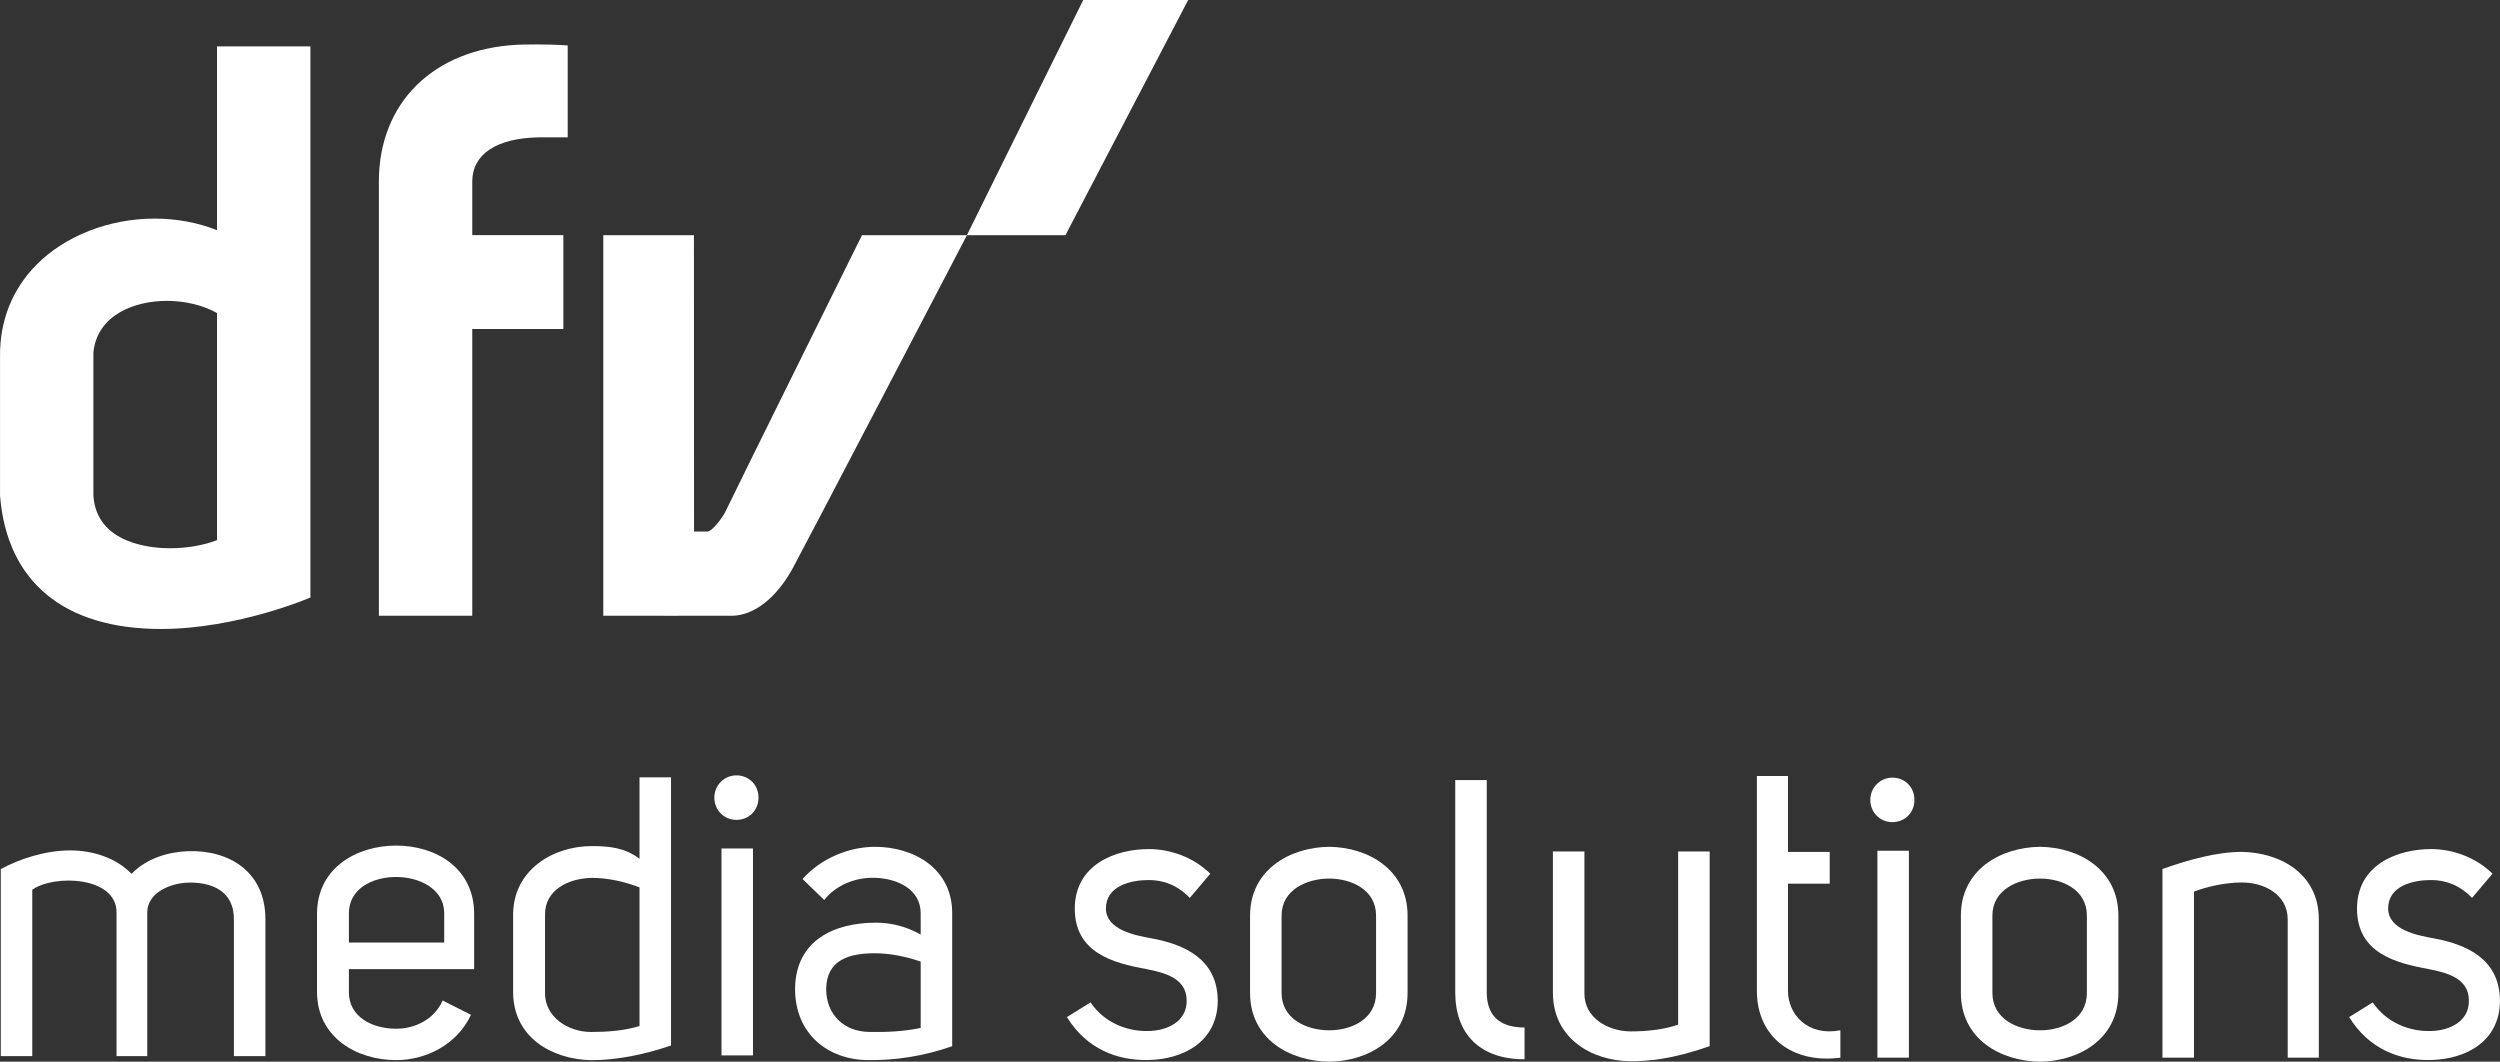
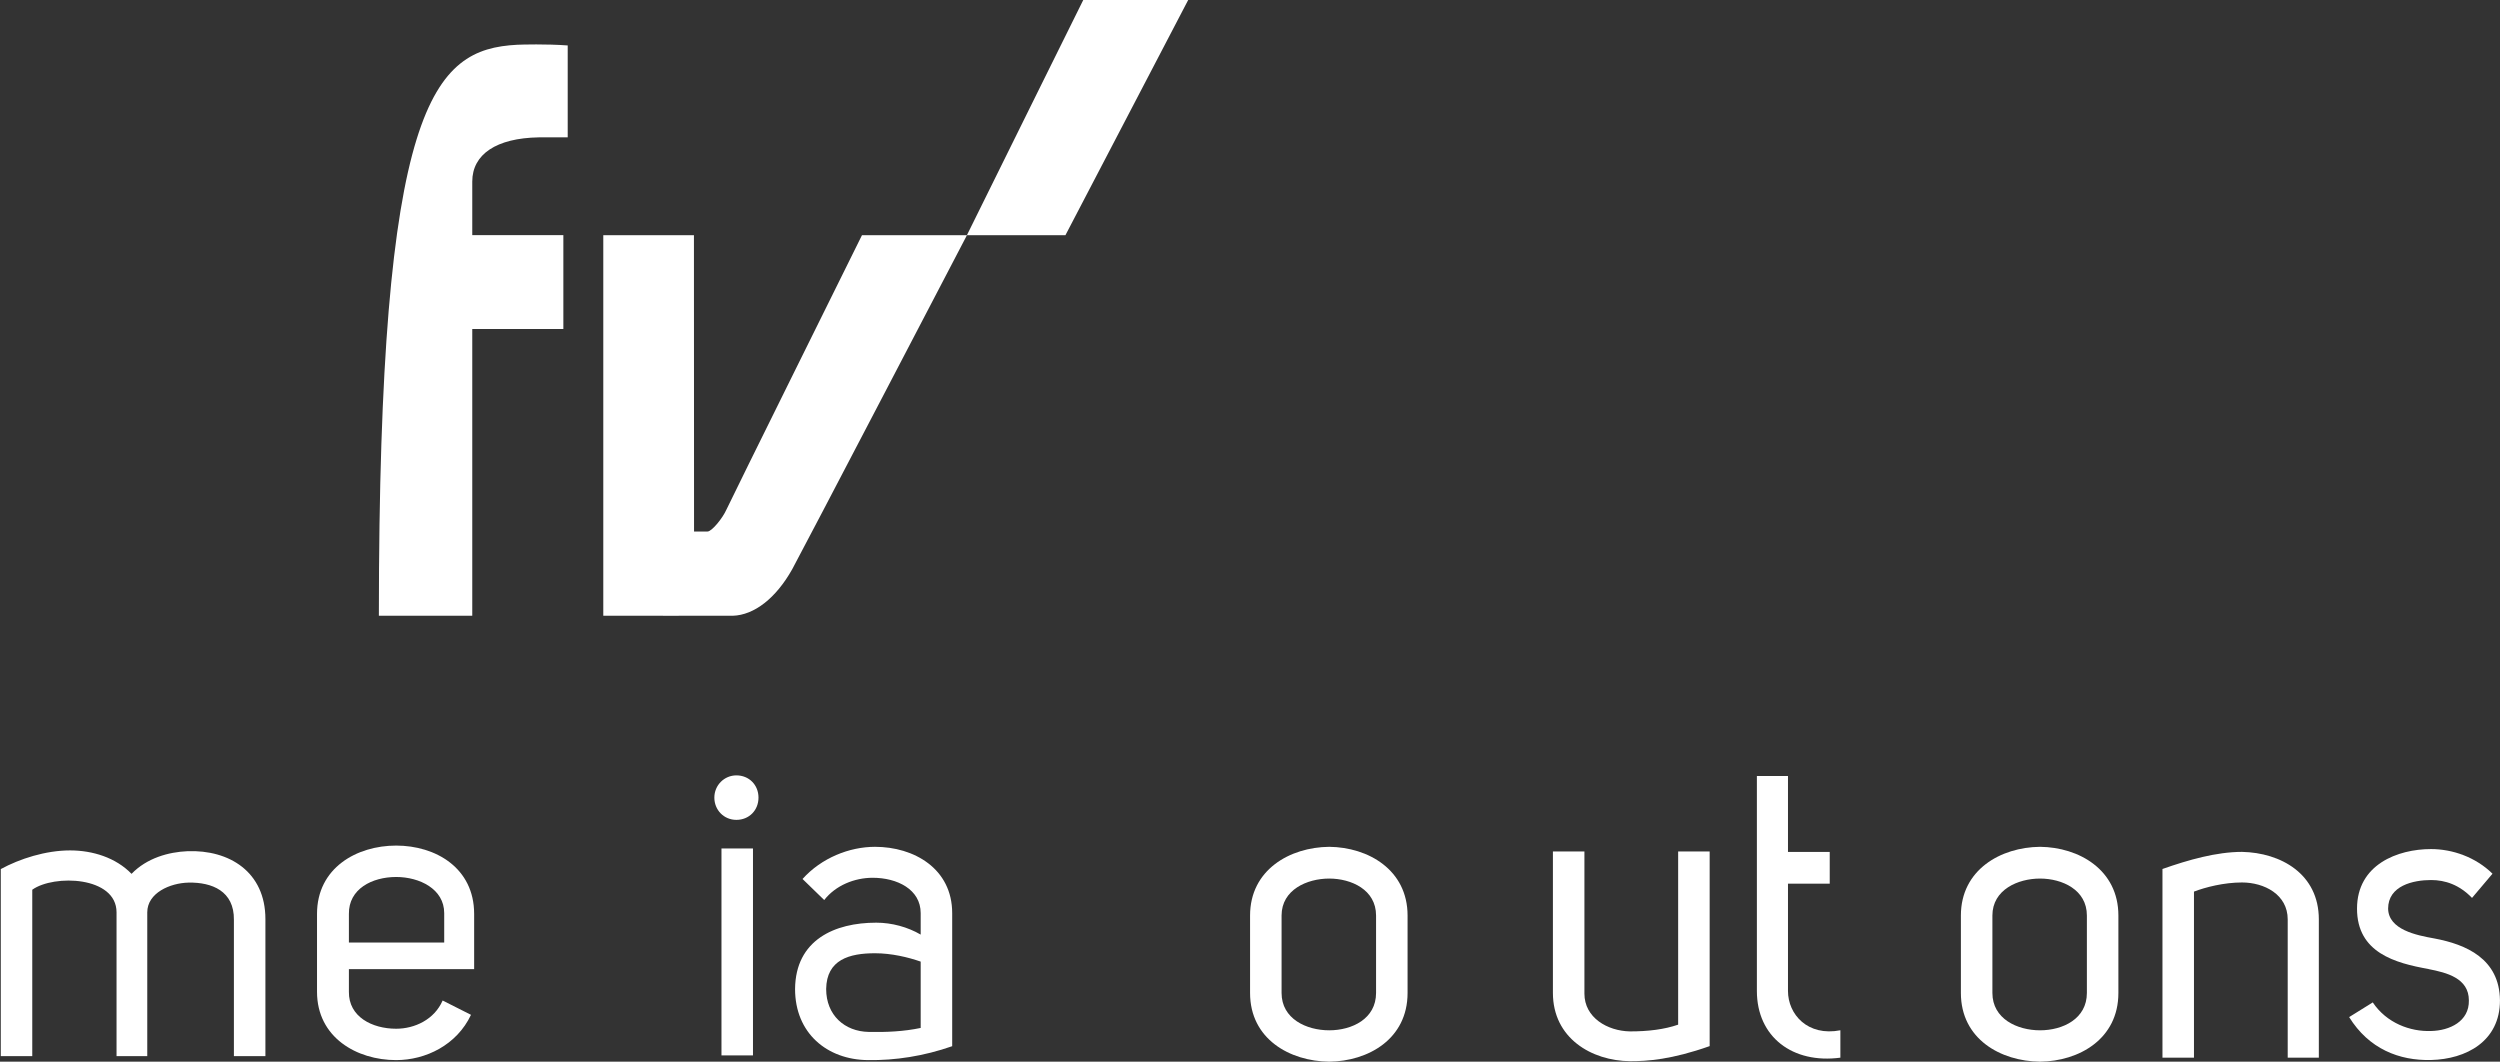
<svg xmlns="http://www.w3.org/2000/svg" width="73" height="31" viewBox="0 0 73 31" fill="none">
  <rect x="0" y="0" width="73" height="31" fill="#333333" stroke="none" />
  <g clip-path="url(#clip0_3939_134324)">
    <path d="M0.023 25.377C0.575 25.076 1.334 24.832 2.047 24.832C2.702 24.832 3.381 25.041 3.841 25.516C4.289 25.053 4.922 24.879 5.473 24.855C6.692 24.808 7.75 25.458 7.75 26.838V30.84H6.83V26.862C6.842 26.015 6.186 25.76 5.508 25.772C4.967 25.783 4.3 26.073 4.3 26.641V30.84H3.403V26.641C3.403 25.586 1.575 25.528 0.942 25.98V30.84H0.023V25.377Z" fill="white" />
    <path d="M10.188 28.96C10.177 29.69 10.867 30.039 11.568 30.039C12.108 30.039 12.683 29.772 12.925 29.215L13.753 29.633C13.339 30.514 12.43 30.955 11.568 30.955C10.418 30.955 9.257 30.294 9.257 28.96V26.686C9.257 25.341 10.418 24.691 11.568 24.691C12.718 24.691 13.845 25.341 13.845 26.686V28.299H10.188V28.96ZM11.568 25.608C10.867 25.608 10.177 25.956 10.188 26.687V27.522H12.971V26.664C12.971 25.956 12.247 25.608 11.569 25.608L11.568 25.608Z" fill="white" />
-     <path d="M19.594 30.528C18.812 30.795 18.019 30.957 17.26 30.957C16.122 30.934 14.983 30.296 14.983 28.963V26.712C14.983 25.413 16.134 24.706 17.283 24.706C17.789 24.706 18.249 24.752 18.674 25.077V22.699H19.594V30.528ZM18.674 29.96V25.912C18.226 25.738 17.732 25.634 17.283 25.634C16.593 25.645 15.903 25.993 15.915 26.712V28.986C15.903 29.693 16.582 30.134 17.26 30.134C17.72 30.134 18.226 30.099 18.675 29.96H18.674Z" fill="white" />
    <path d="M21.503 22.641C21.871 22.641 22.148 22.919 22.148 23.29C22.148 23.662 21.872 23.94 21.503 23.94C21.135 23.94 20.859 23.65 20.859 23.29C20.859 22.93 21.147 22.641 21.503 22.641ZM21.067 24.775V30.818H21.987V24.775H21.067Z" fill="white" />
    <path d="M25.482 25.631C24.953 25.631 24.401 25.852 24.067 26.281L23.434 25.666C23.986 25.051 24.803 24.727 25.55 24.727C26.689 24.727 27.804 25.364 27.804 26.664V30.549C26.976 30.839 26.137 30.967 25.344 30.955C24.148 30.944 23.216 30.167 23.216 28.879C23.228 27.441 24.378 26.942 25.585 26.942C26.045 26.942 26.505 27.07 26.884 27.29V26.664C26.884 25.968 26.195 25.631 25.482 25.631V25.631ZM26.884 28.079C26.517 27.951 26.034 27.835 25.55 27.835C24.803 27.835 24.136 28.02 24.124 28.879C24.124 29.644 24.665 30.12 25.366 30.132C25.872 30.143 26.39 30.12 26.884 30.016V28.079Z" fill="white" />
-     <path d="M31.845 29.27C32.247 29.873 32.937 30.128 33.546 30.105C34.087 30.094 34.662 29.827 34.65 29.212C34.65 28.563 34.006 28.401 33.466 28.296H33.477C32.5 28.122 31.384 27.82 31.384 26.533C31.384 25.245 32.569 24.793 33.546 24.793C34.167 24.793 34.845 25.025 35.34 25.512L34.742 26.219C34.374 25.837 33.96 25.697 33.546 25.697C33.029 25.697 32.292 25.86 32.292 26.533C32.304 27.147 33.12 27.31 33.638 27.402C34.569 27.576 35.547 27.994 35.558 29.212C35.558 30.407 34.569 30.928 33.546 30.952C32.615 30.975 31.729 30.627 31.154 29.699L31.844 29.27L31.845 29.27Z" fill="white" />
    <path d="M38.813 24.727C39.951 24.738 41.101 25.399 41.101 26.733V28.995C41.101 30.34 39.951 30.989 38.813 31.001C37.663 30.989 36.502 30.34 36.502 28.995V26.733C36.502 25.399 37.663 24.738 38.813 24.727ZM37.422 26.733V28.995C37.422 29.749 38.146 30.085 38.813 30.085C39.48 30.085 40.181 29.749 40.181 28.995V26.733C40.181 25.979 39.457 25.654 38.813 25.654C38.169 25.654 37.422 25.979 37.422 26.733Z" fill="white" />
-     <path d="M44.517 30.931C43.218 30.931 42.493 30.201 42.493 28.971V22.777H43.413V28.971C43.413 29.632 43.758 30.003 44.517 30.003V30.931Z" fill="white" />
    <path d="M49.921 30.547C48.806 30.941 48.105 30.987 47.599 30.987C46.472 30.976 45.345 30.314 45.345 28.992V24.863H46.265V29.015C46.265 29.711 46.932 30.106 47.599 30.117C48.128 30.117 48.6 30.059 49.002 29.92V24.863H49.922V30.547H49.921Z" fill="white" />
    <path d="M53.739 30.884C52.347 31.069 51.301 30.281 51.301 28.935V22.66H52.209V24.876H53.428V25.804H52.209V28.936C52.209 29.62 52.784 30.27 53.739 30.084V30.884Z" fill="white" />
-     <path d="M55.257 22.707C55.625 22.707 55.901 22.985 55.901 23.357C55.901 23.728 55.625 24.006 55.257 24.006C54.889 24.006 54.613 23.717 54.613 23.357C54.613 22.997 54.9 22.707 55.257 22.707ZM54.82 24.841V30.884H55.74V24.841H54.82Z" fill="white" />
    <path d="M59.569 24.727C60.707 24.738 61.857 25.399 61.857 26.733V28.995C61.857 30.34 60.707 30.989 59.569 31.001C58.419 30.989 57.258 30.34 57.258 28.995V26.733C57.258 25.399 58.419 24.738 59.569 24.727ZM58.178 26.733V28.995C58.178 29.749 58.902 30.085 59.569 30.085C60.236 30.085 60.937 29.749 60.937 28.995V26.733C60.937 25.979 60.213 25.654 59.569 25.654C58.925 25.654 58.178 25.979 58.178 26.733Z" fill="white" />
    <path d="M63.145 25.374C63.904 25.107 64.721 24.875 65.468 24.875C66.594 24.898 67.71 25.513 67.71 26.847V30.883H66.801V26.847C66.801 26.116 66.111 25.768 65.467 25.768C64.938 25.768 64.397 25.907 64.064 26.035V30.883H63.144V25.374H63.145Z" fill="white" />
    <path d="M69.285 29.27C69.688 29.873 70.378 30.128 70.987 30.105C71.528 30.094 72.103 29.827 72.091 29.212C72.091 28.563 71.448 28.401 70.907 28.296H70.918C69.941 28.122 68.825 27.82 68.825 26.533C68.825 25.245 70.01 24.793 70.987 24.793C71.608 24.793 72.286 25.025 72.781 25.512L72.183 26.219C71.815 25.837 71.401 25.697 70.987 25.697C70.469 25.697 69.733 25.86 69.733 26.533C69.745 27.147 70.561 27.31 71.079 27.402C72.01 27.576 72.987 27.994 72.999 29.212C72.999 30.407 72.01 30.928 70.987 30.952C70.055 30.975 69.17 30.627 68.595 29.699L69.285 29.27L69.285 29.27Z" fill="white" />
    <path d="M28.234 6.867H31.111C32.522 4.169 34.695 0 34.695 0H31.631C31.631 0 29.286 4.733 28.234 6.867" fill="white" />
    <path d="M17.616 17.979V6.868H20.263L20.266 15.52H20.661C20.785 15.52 21.104 15.127 21.212 14.88C21.296 14.686 25.17 6.867 25.17 6.867H28.235C28.235 6.867 23.334 16.265 23.132 16.623C22.658 17.466 22.026 17.96 21.398 17.98C21.28 17.983 17.616 17.979 17.616 17.979" fill="white" />
-     <path d="M13.79 17.979H11.063V5.302C11.063 3.003 12.649 1.435 15.103 1.307C15.261 1.3 15.939 1.281 16.577 1.327V4.01C16.577 4.01 15.761 4.01 15.729 4.011C14.498 4.032 13.79 4.503 13.79 5.302V6.866H16.45V9.606H13.79V17.979Z" fill="white" />
-     <path d="M4.696 18.366H4.696C1.867 18.366 0.2 16.984 0.001 14.474V10.391C-0.006 9.362 0.361 8.442 1.064 7.731C1.898 6.887 3.189 6.383 4.515 6.383C5.156 6.383 5.779 6.499 6.337 6.722V1.355H9.064V17.447C9.064 17.447 6.943 18.366 4.696 18.366M2.727 10.294V14.458C2.806 15.896 4.454 16.009 4.958 16.009C5.461 16.009 5.945 15.923 6.337 15.773V9.141C5.933 8.913 5.406 8.785 4.872 8.785C3.951 8.785 2.838 9.18 2.727 10.294Z" fill="white" />
+     <path d="M13.79 17.979H11.063C11.063 3.003 12.649 1.435 15.103 1.307C15.261 1.3 15.939 1.281 16.577 1.327V4.01C16.577 4.01 15.761 4.01 15.729 4.011C14.498 4.032 13.79 4.503 13.79 5.302V6.866H16.45V9.606H13.79V17.979Z" fill="white" />
  </g>
  <defs>
    <clipPath id="clip0_3939_134324">
      <rect width="73" height="31" fill="white" />
    </clipPath>
  </defs>
</svg>